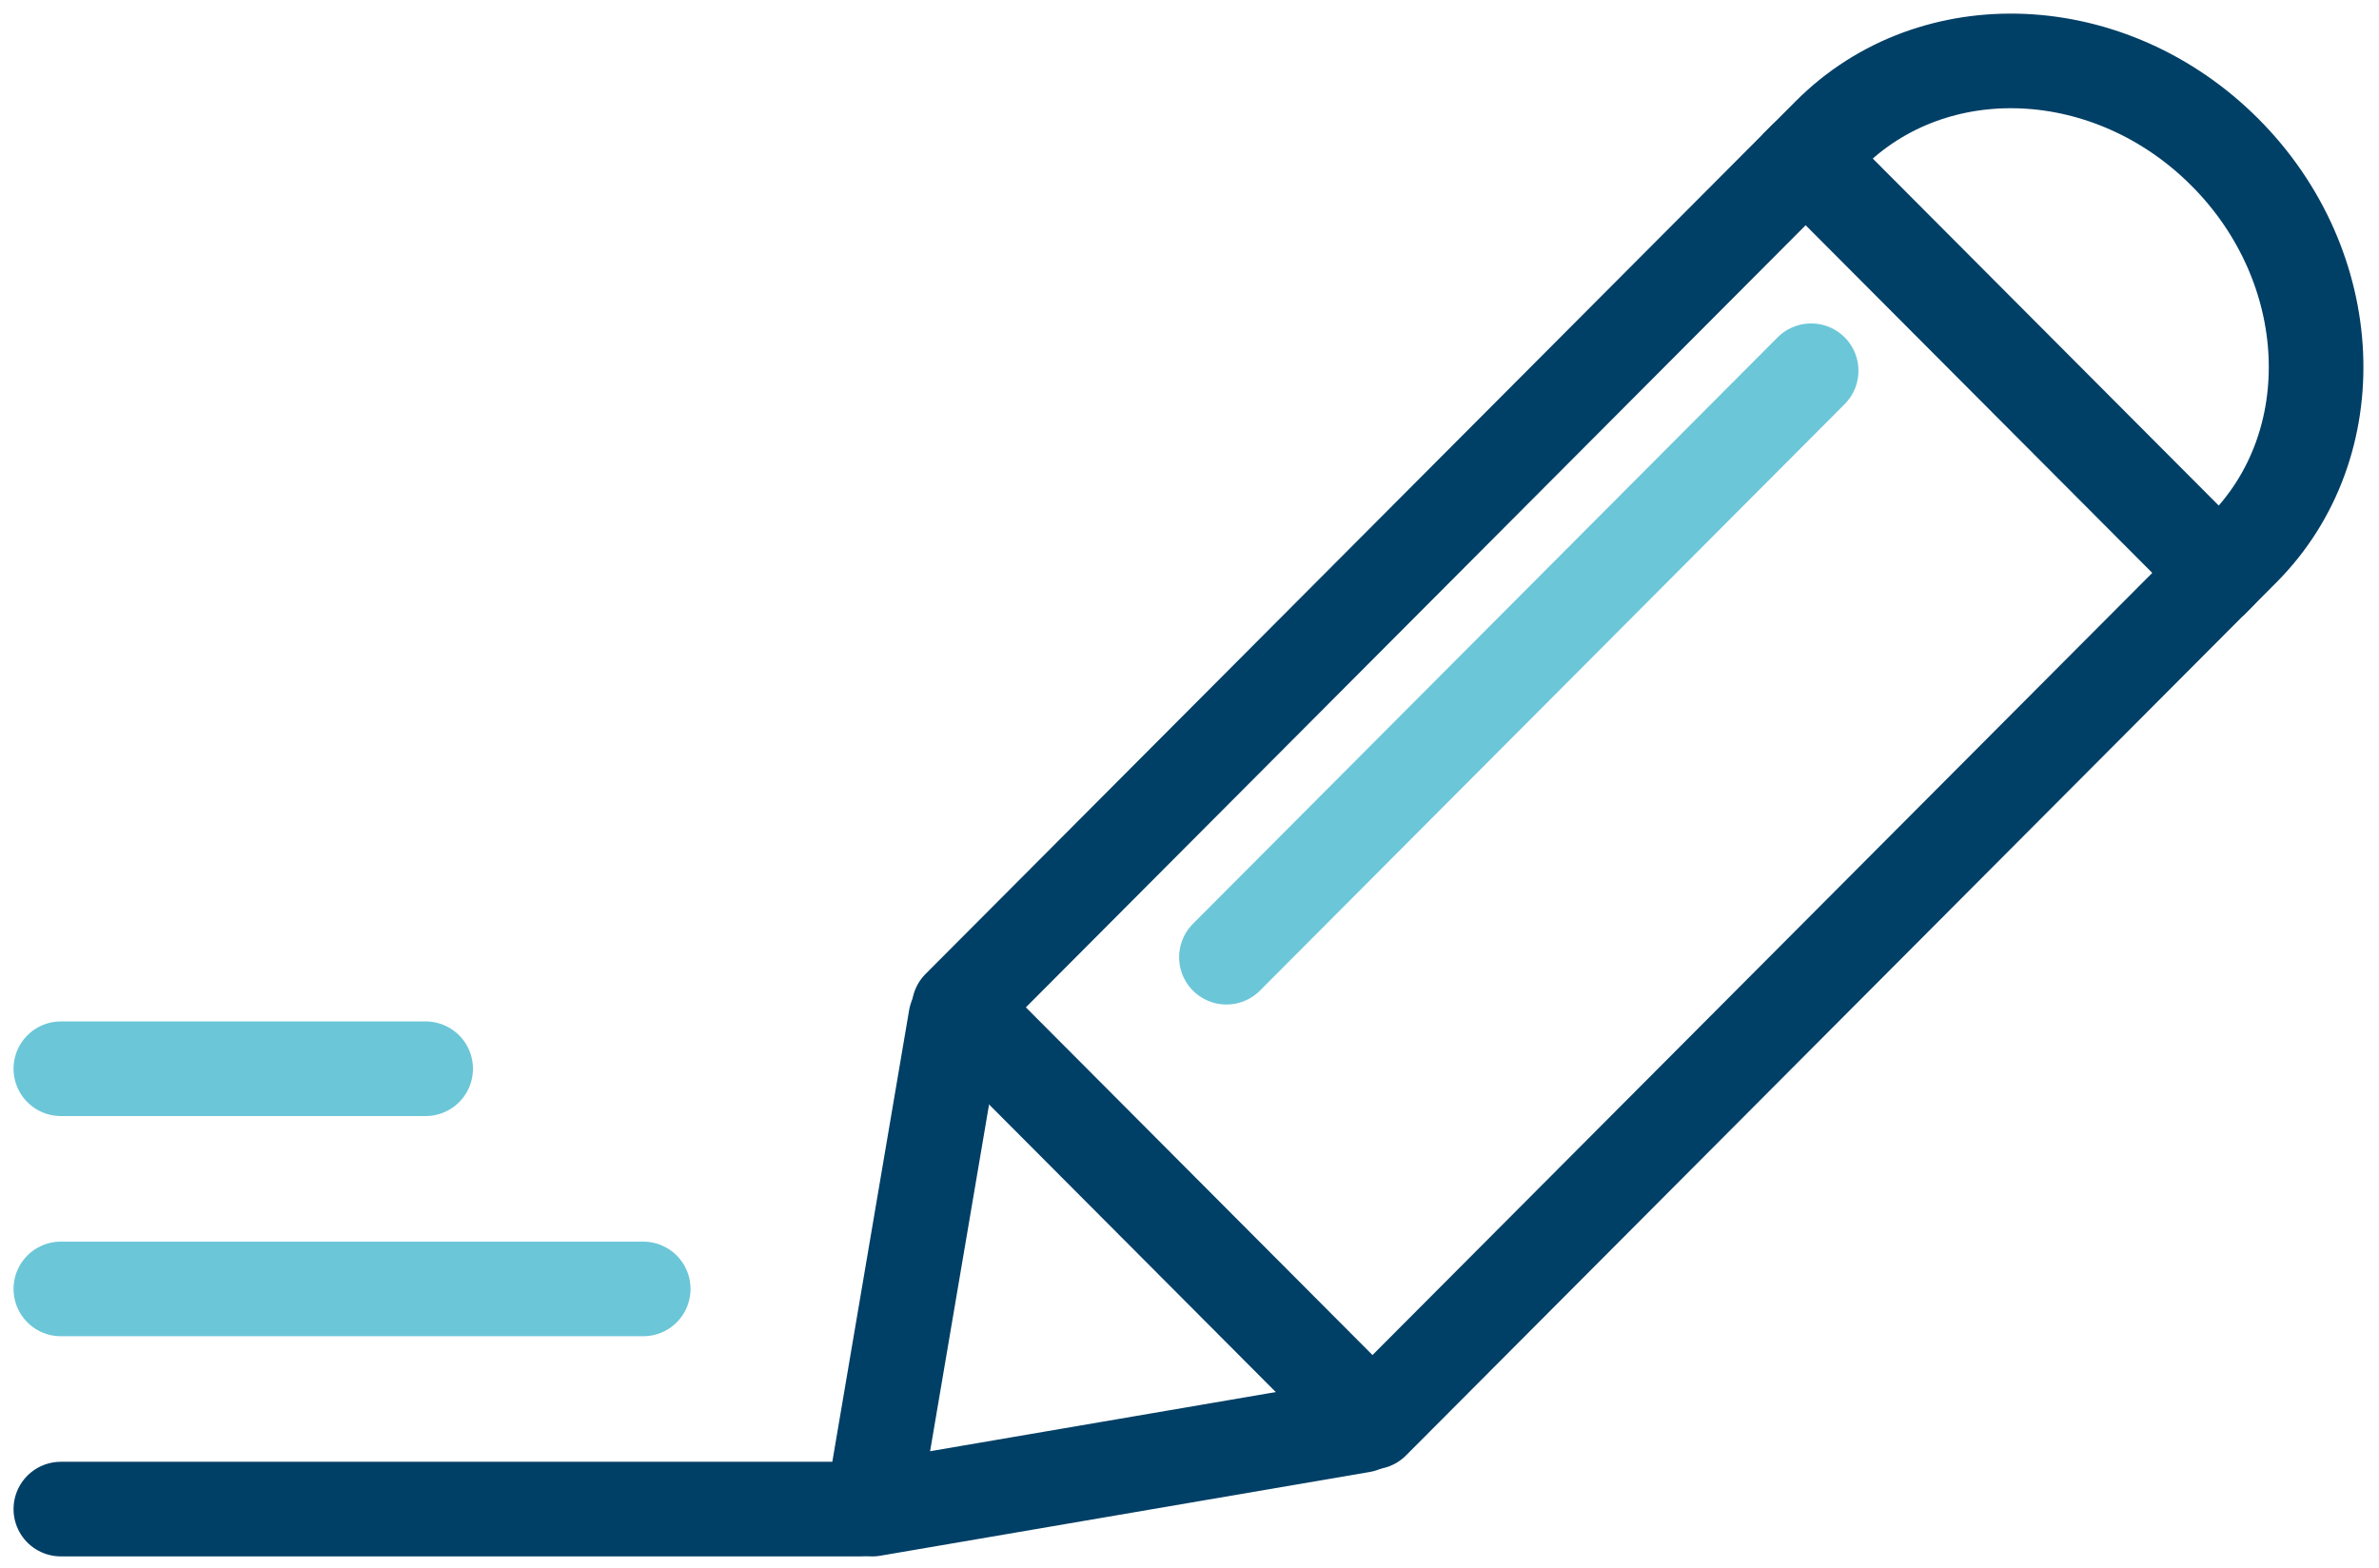
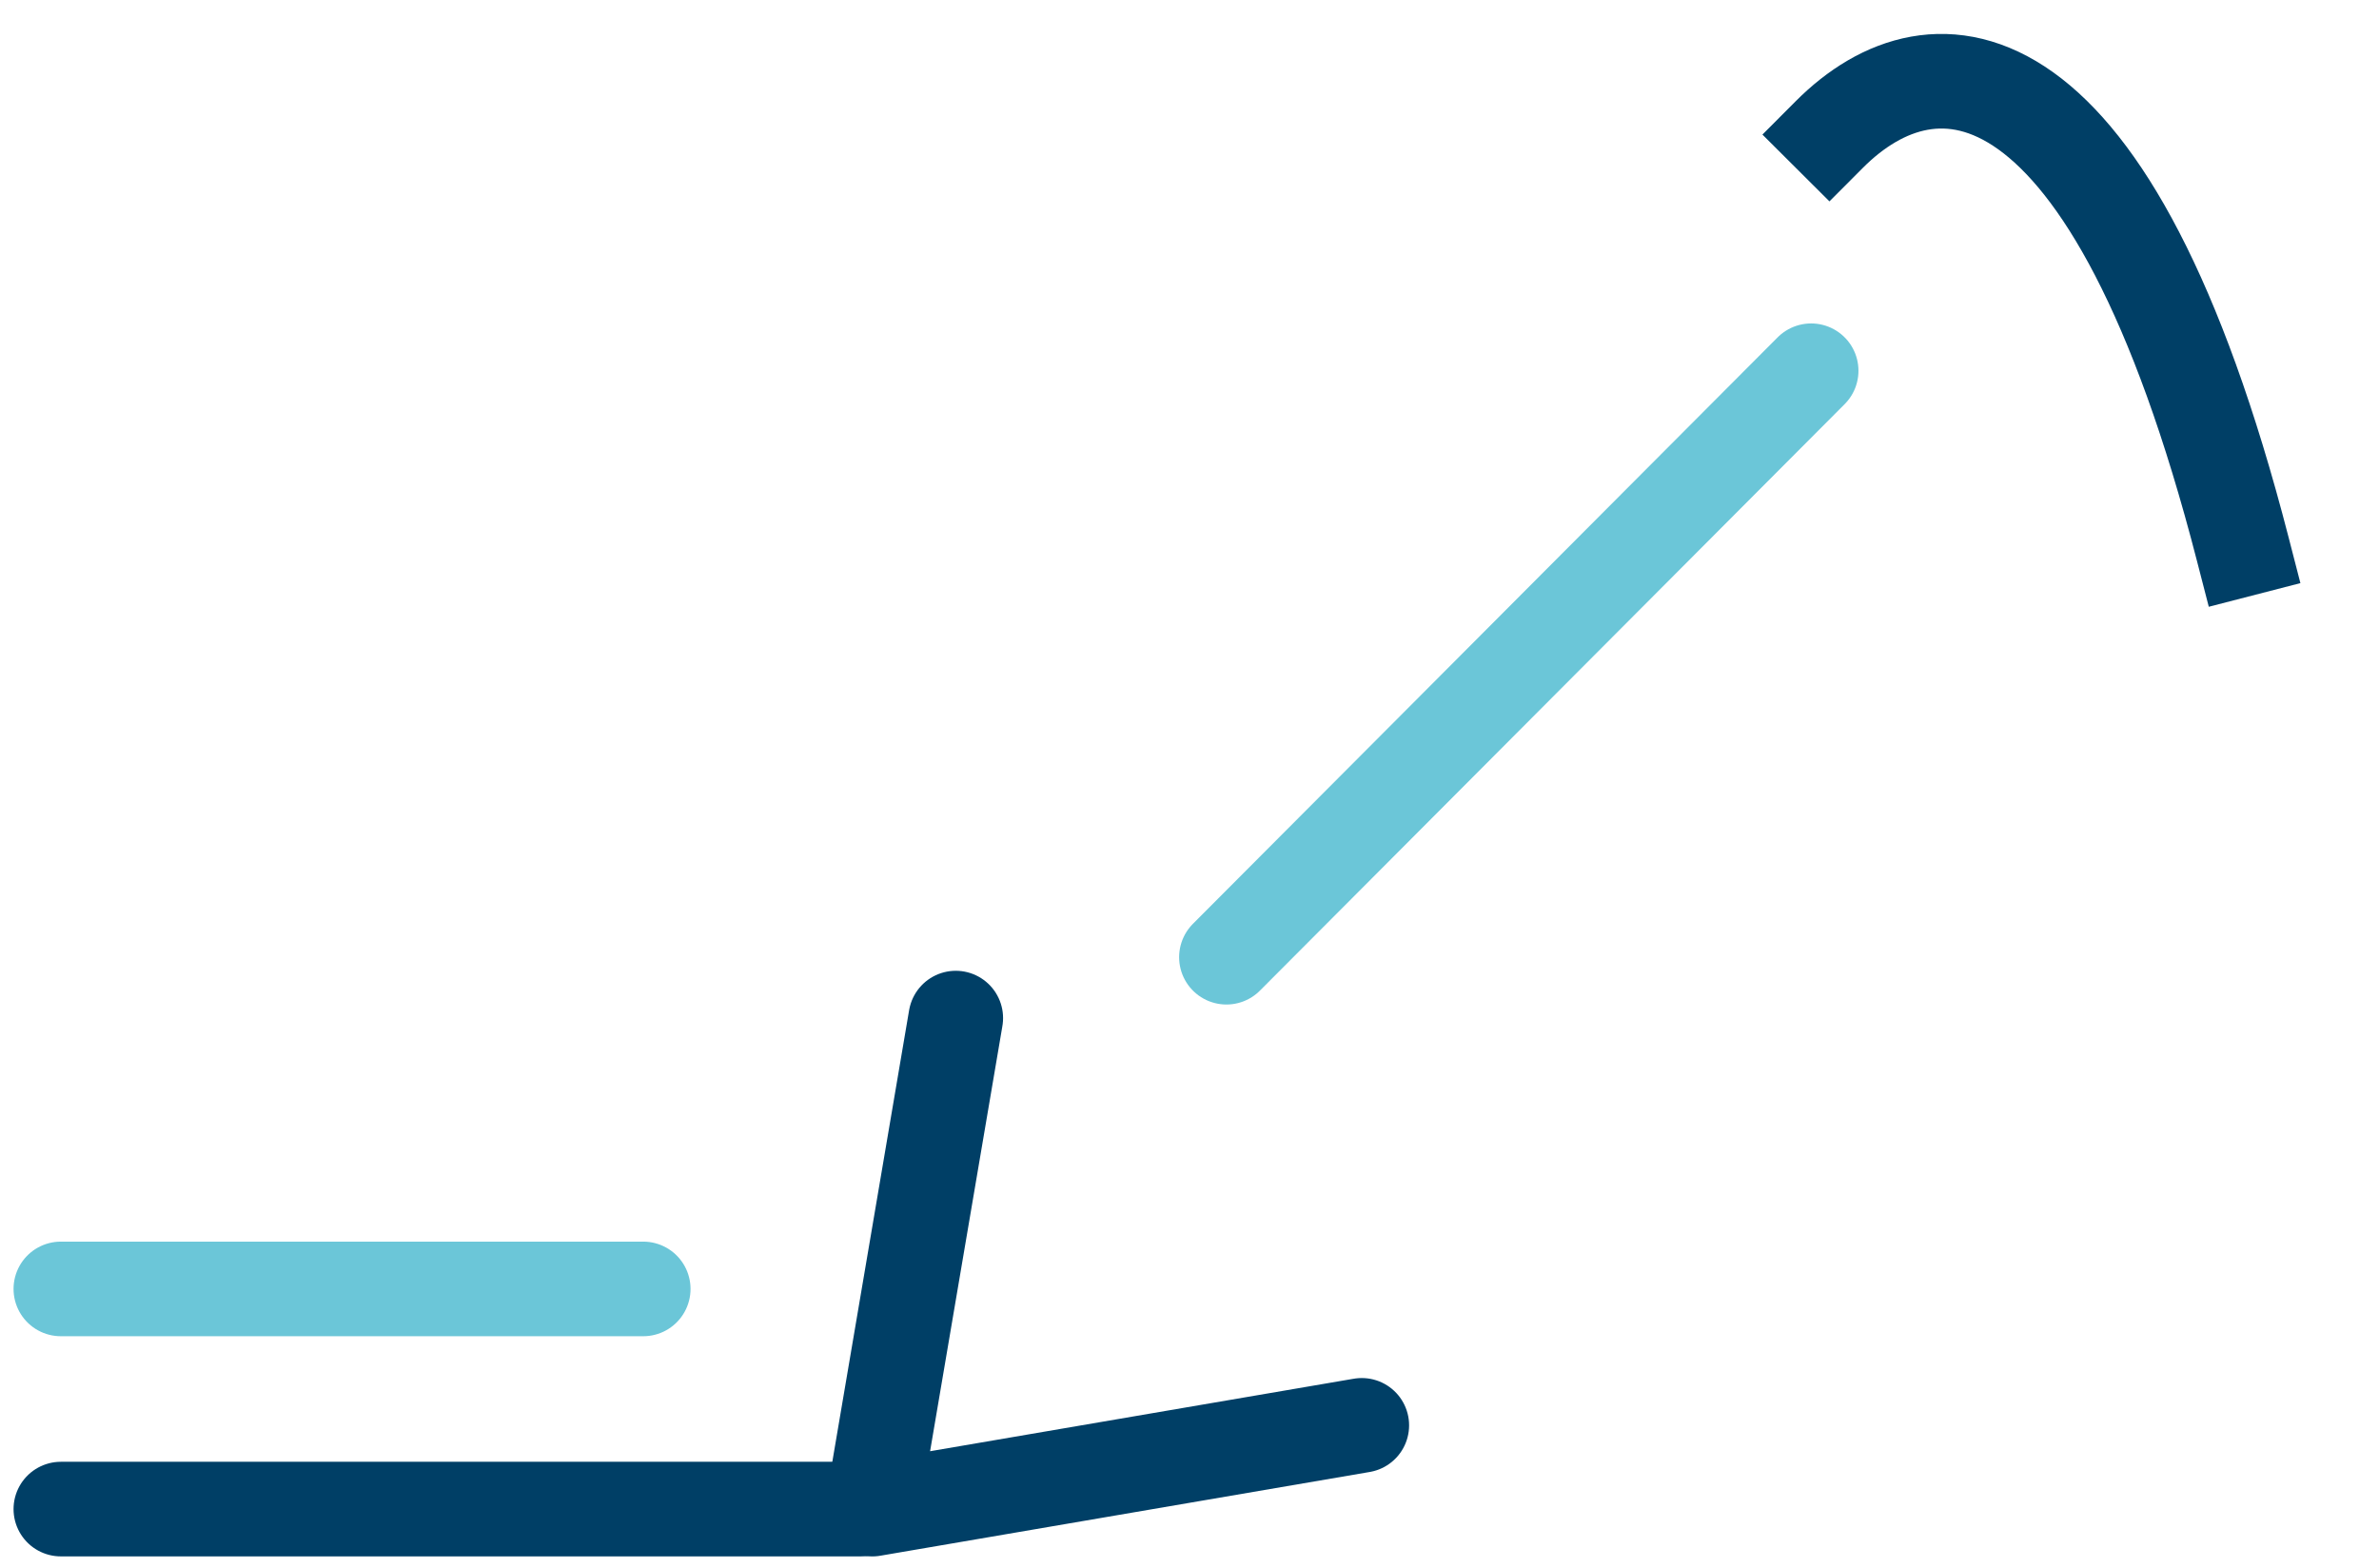
<svg xmlns="http://www.w3.org/2000/svg" width="88px" height="58px" viewBox="0 0 88 58" version="1.1">
  <title>icon/landing_page/sign_up/aqua</title>
  <desc>Created with Sketch.</desc>
  <defs />
  <g id="Symbols" stroke="none" stroke-width="1" fill="none" fill-rule="evenodd">
    <g id="icon/landing_page/sign_up/aqua" stroke-width="3.5">
      <g id="icon-sign-up" transform="translate(2, 2)">
        <g id="Group-7" transform="translate(30.18, 0.092)" stroke="#003F66">
-           <polygon id="Stroke-1" stroke-linecap="round" stroke-linejoin="round" points="34.611 3.762 3.296 35.176 18.589 50.518 49.904 19.103" />
-           <path d="M50.781,18.224 C54.641,14.352 54.346,7.779 50.123,3.543 C45.9,-0.694 39.348,-0.989 35.488,2.883" id="Stroke-3" stroke-linecap="square" />
+           <path d="M50.781,18.224 C45.9,-0.694 39.348,-0.989 35.488,2.883" id="Stroke-3" stroke-linecap="square" />
          <polyline id="Stroke-5" stroke-linecap="round" stroke-linejoin="round" points="3.174 35.573 0.085 53.739 18.193 50.64" />
        </g>
        <path d="M43.366,33.413 L64.995,11.716" id="Stroke-8" stroke="#6BC6D8" stroke-linecap="round" />
        <g id="Group-15" transform="translate(0, 37.431)" stroke-linecap="round">
          <path d="M0.251,16.399 L29.841,16.399" id="Stroke-9" stroke="#003F66" />
          <path d="M0.251,8.254 L21.793,8.254" id="Stroke-11" stroke="#6BC6D8" />
-           <path d="M0.251,0.108 L13.745,0.108" id="Stroke-13" stroke="#6BC6D8" />
        </g>
      </g>
    </g>
  </g>
</svg>